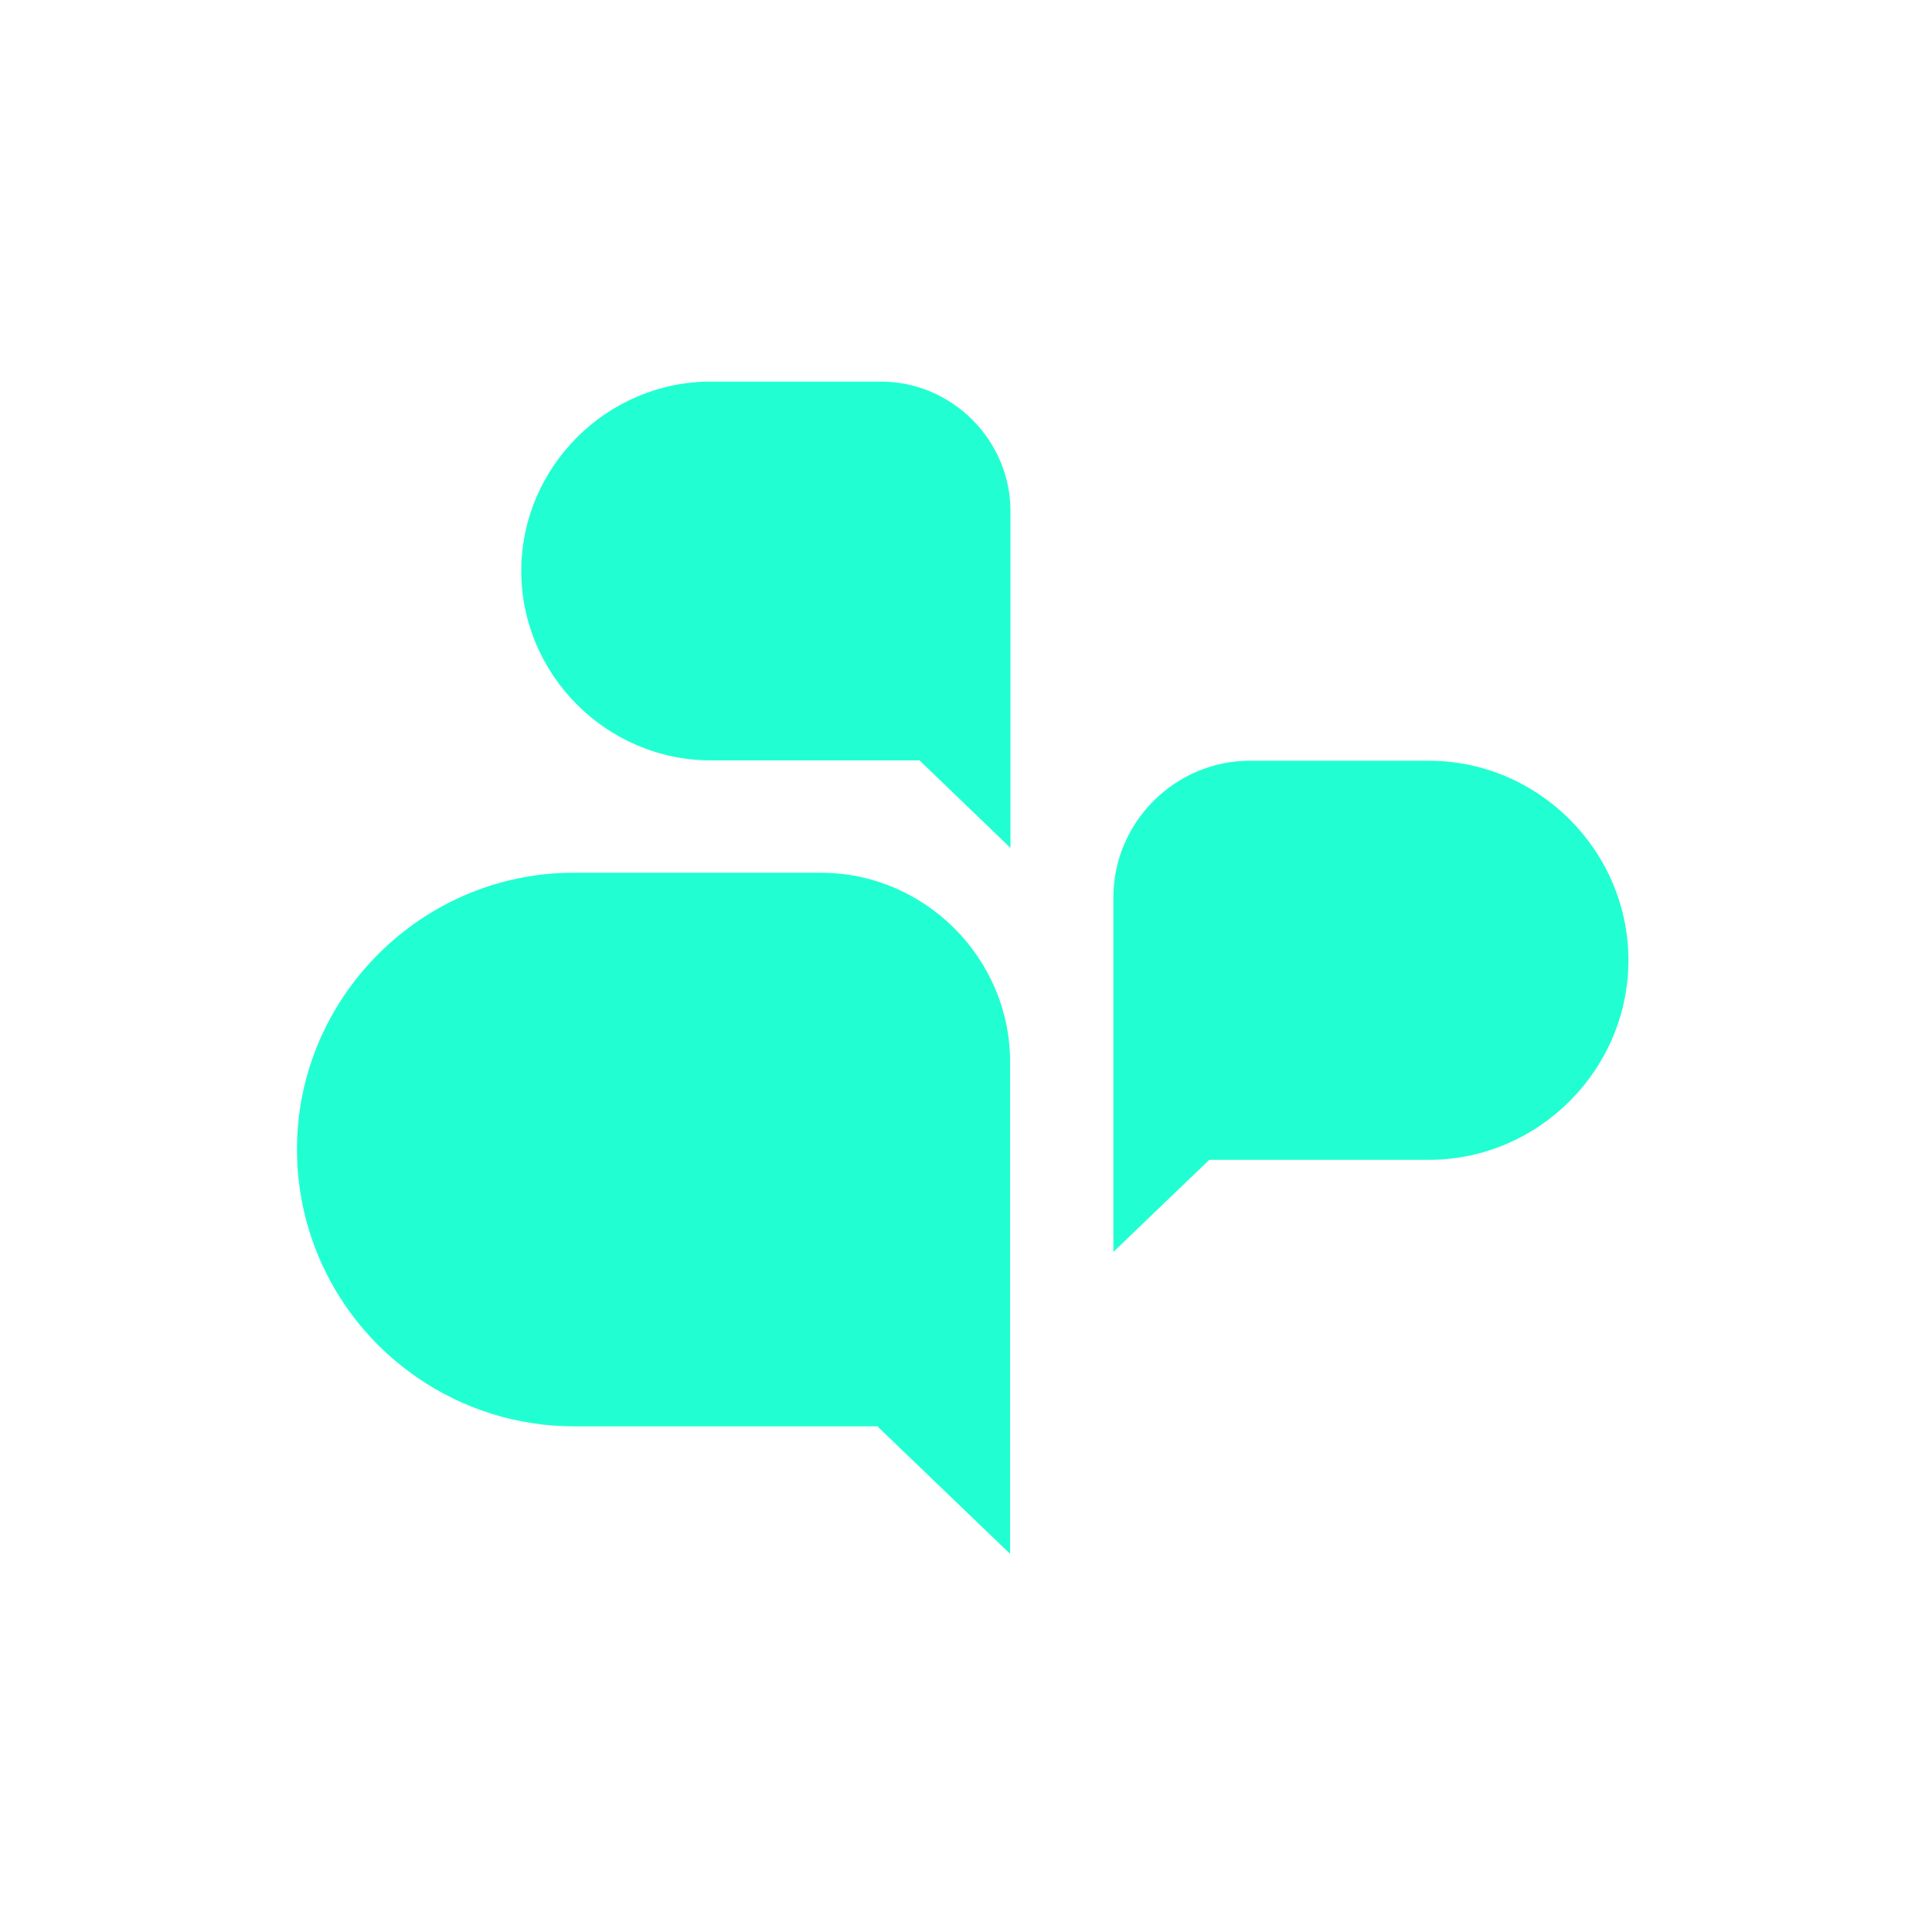
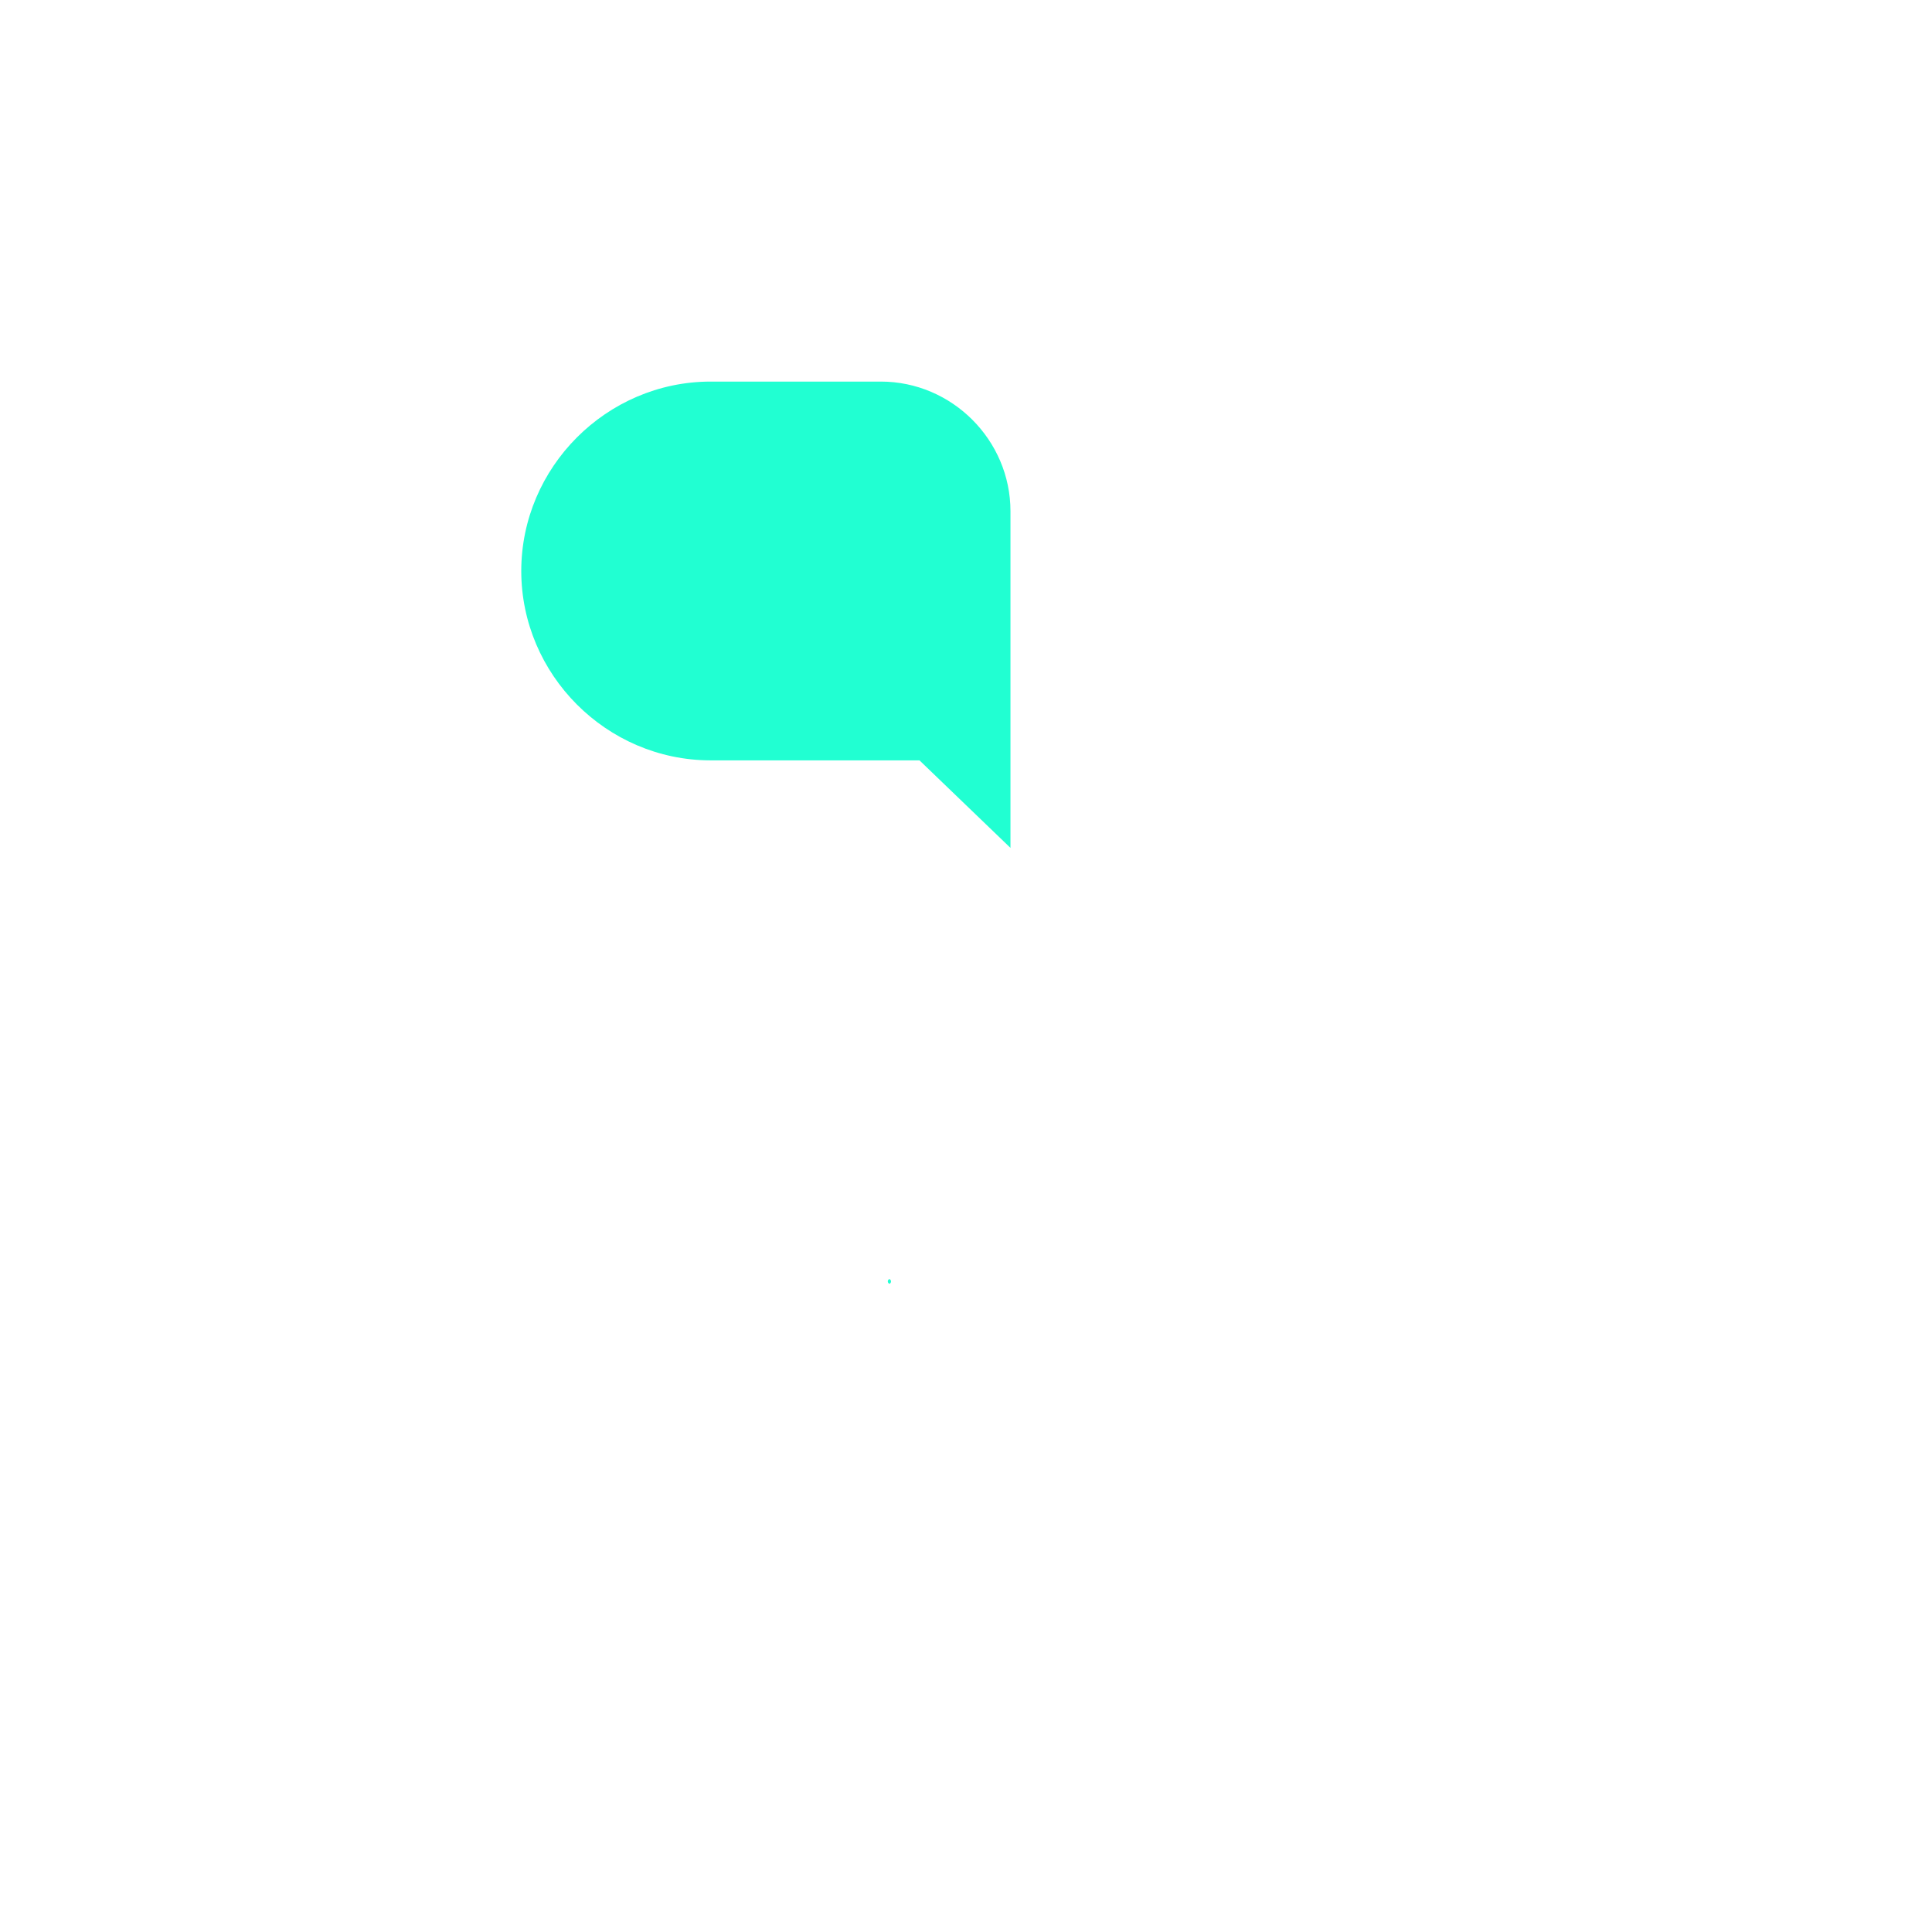
<svg xmlns="http://www.w3.org/2000/svg" width="100%" height="100%" viewBox="0 0 113 113" version="1.1" xml:space="preserve" style="fill-rule:evenodd;clip-rule:evenodd;stroke-linejoin:round;stroke-miterlimit:2;">
  <g transform="matrix(0.72,0,0,0.72,-6.71,5.312)">
    <g transform="matrix(1,0,0,1,33.014,1)">
-       <path d="M92.38,53.42L77.84,53.42C71.756,53.42 66.75,58.426 66.75,64.51L66.75,93.32L74.54,85.84L92.38,85.84C101.273,85.84 108.59,78.523 108.59,69.63C108.59,60.737 101.273,53.42 92.38,53.42Z" style="fill:rgb(33,255,210);fill-rule:nonzero;" />
-     </g>
+       </g>
    <g transform="matrix(1,0,0,1,33.014,1)">
-       <path d="M43,62.52L22.88,62.52C10.564,62.52 0.43,72.654 0.43,84.97L0.43,85C0.43,92.217 3.911,99.007 9.77,103.22L10.15,103.49C13.887,106.086 18.329,107.482 22.88,107.49L47.58,107.49L58.36,117.85L58.36,77.88C58.36,69.454 51.426,62.52 43,62.52Z" style="fill:rgb(33,255,210);fill-rule:nonzero;" />
-     </g>
+       </g>
    <g transform="matrix(1,0,0,1,33.014,1)">
      <path d="M47.86,22.62L34,22.62C25.576,22.642 18.655,29.576 18.65,38C18.65,46.428 25.572,53.368 34,53.39L51,53.39L58.39,60.5L58.39,33.15C58.39,27.373 53.637,22.62 47.86,22.62Z" style="fill:rgb(33,255,210);fill-rule:nonzero;" />
    </g>
    <g transform="matrix(1,0,0,1,33.014,1)">
      <path d="M48.52,95.54C48.461,95.579 48.426,95.645 48.426,95.715C48.426,95.785 48.461,95.851 48.52,95.89C48.579,95.929 48.57,95.89 48.6,95.89C48.654,95.851 48.687,95.787 48.687,95.72C48.687,95.653 48.654,95.589 48.6,95.55C48.577,95.533 48.546,95.529 48.52,95.54Z" style="fill:rgb(33,255,210);fill-rule:nonzero;" />
    </g>
  </g>
</svg>